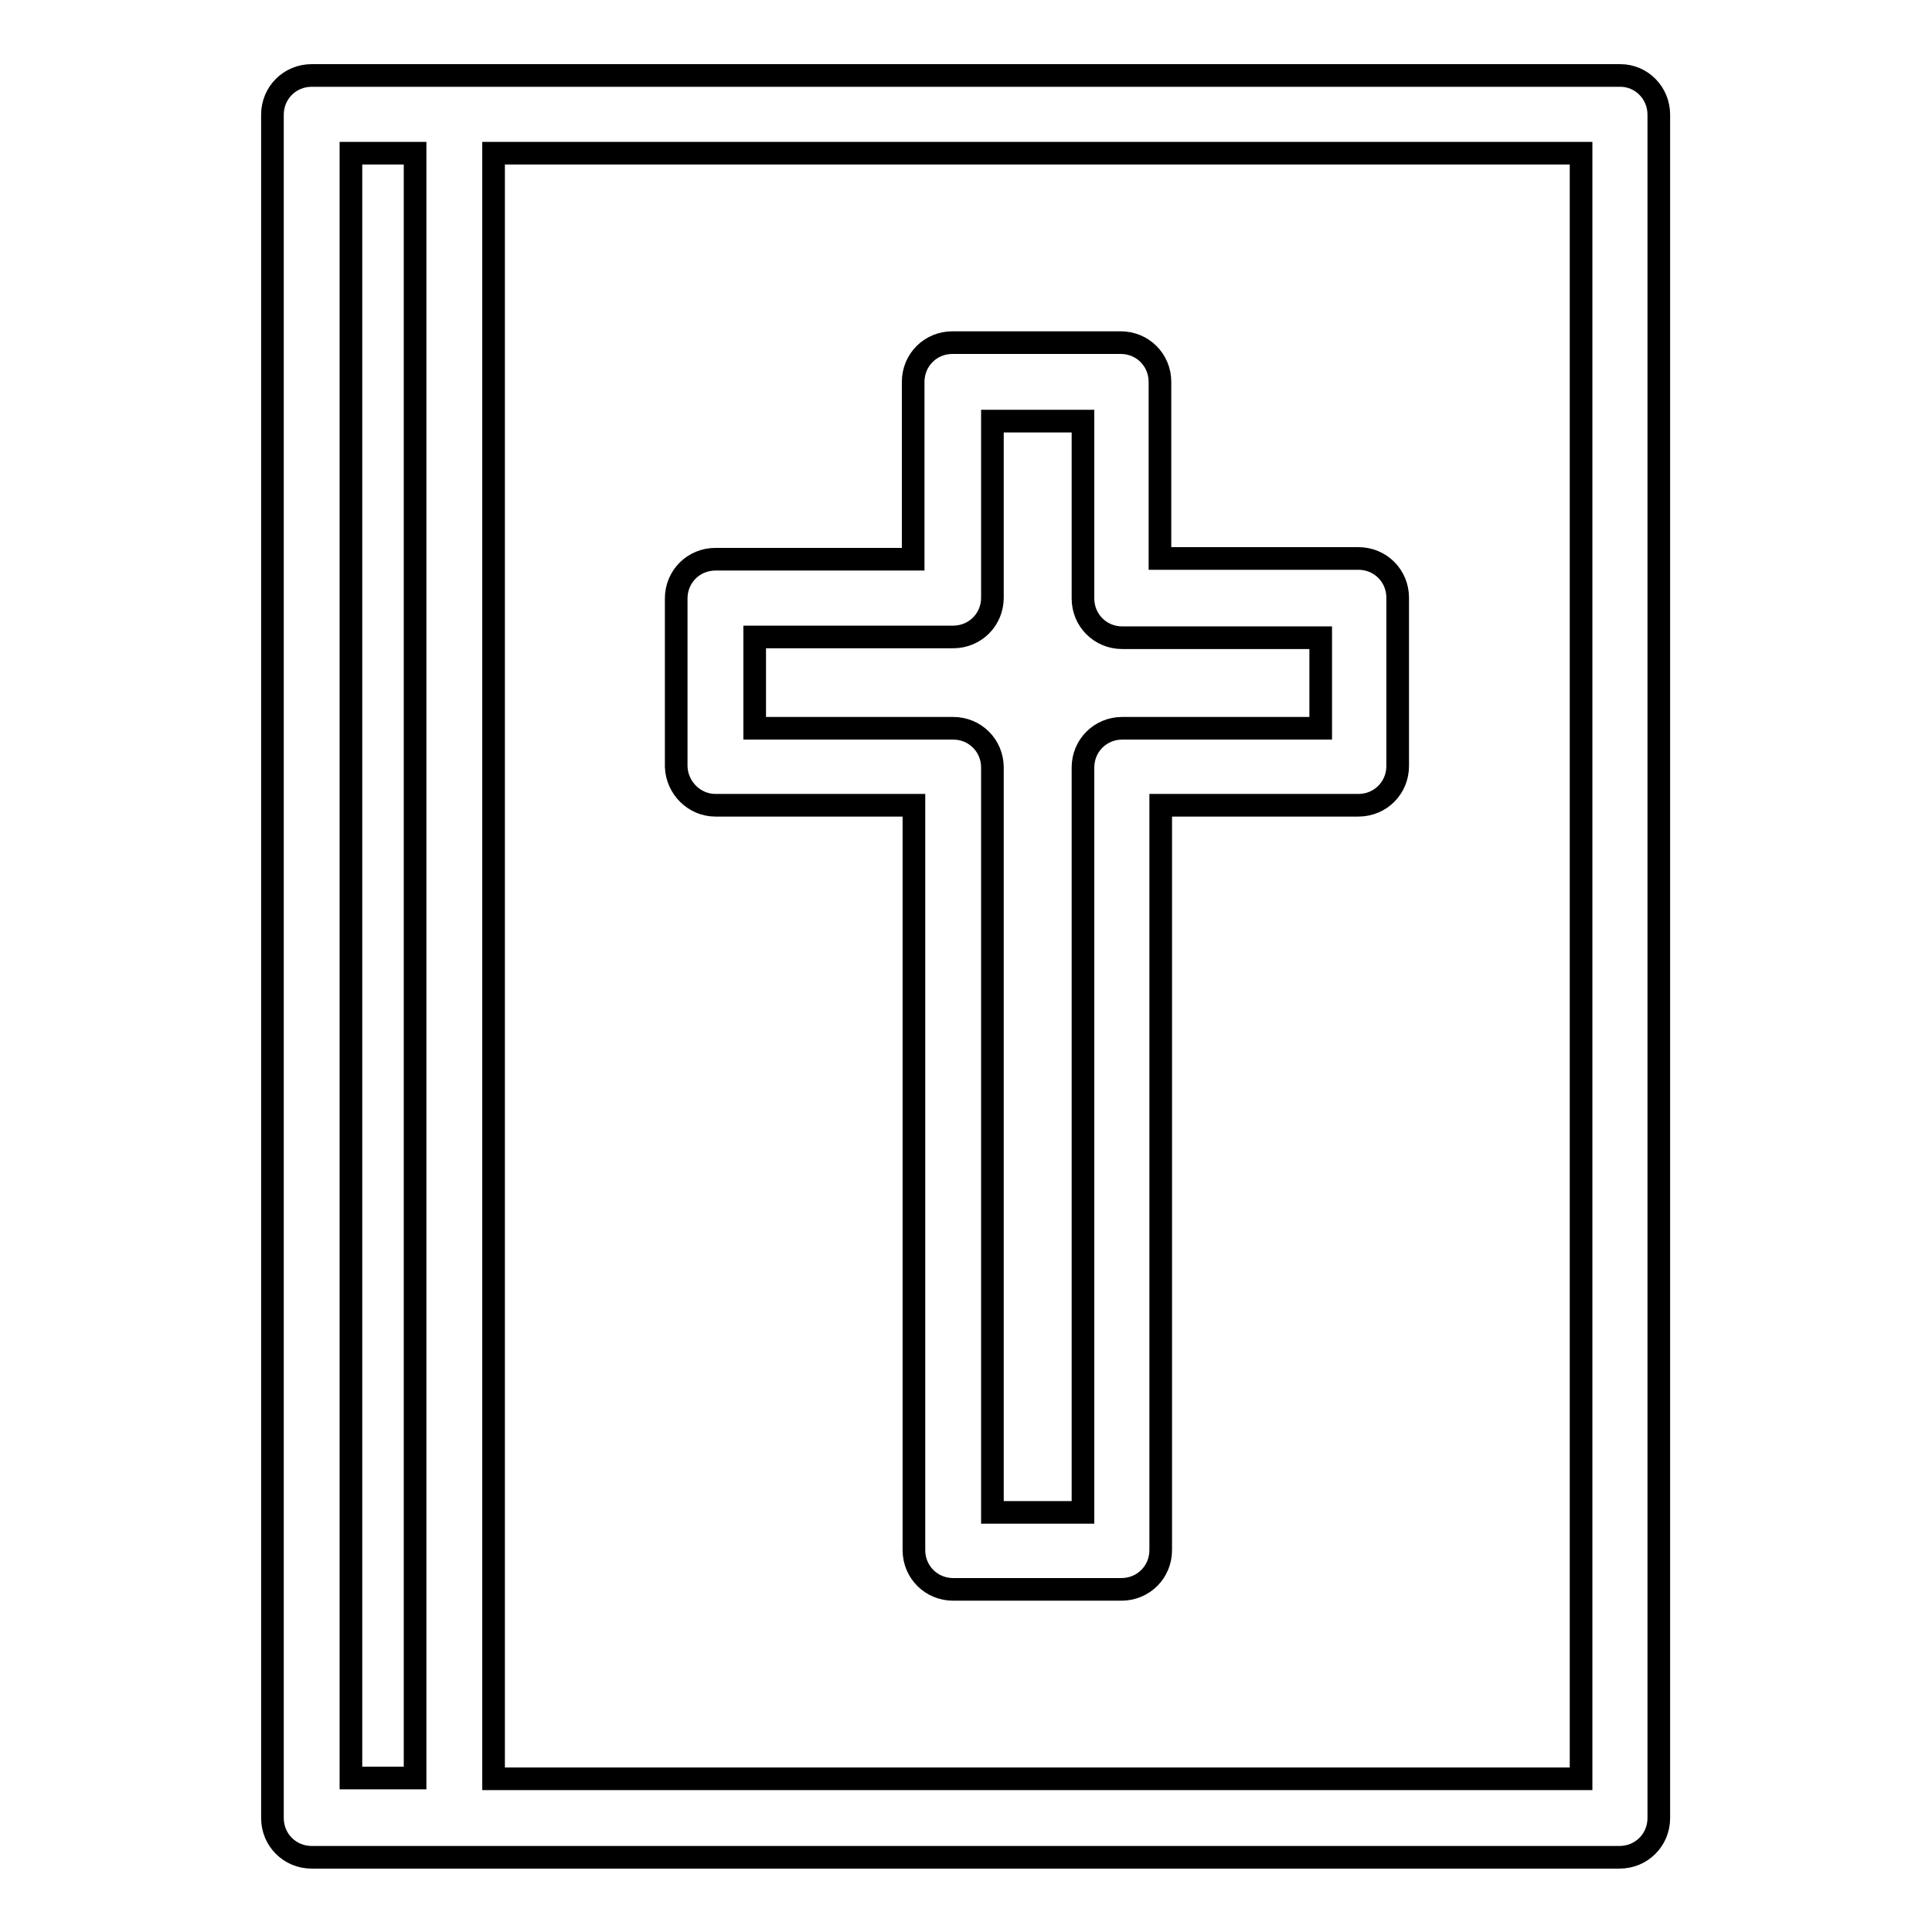
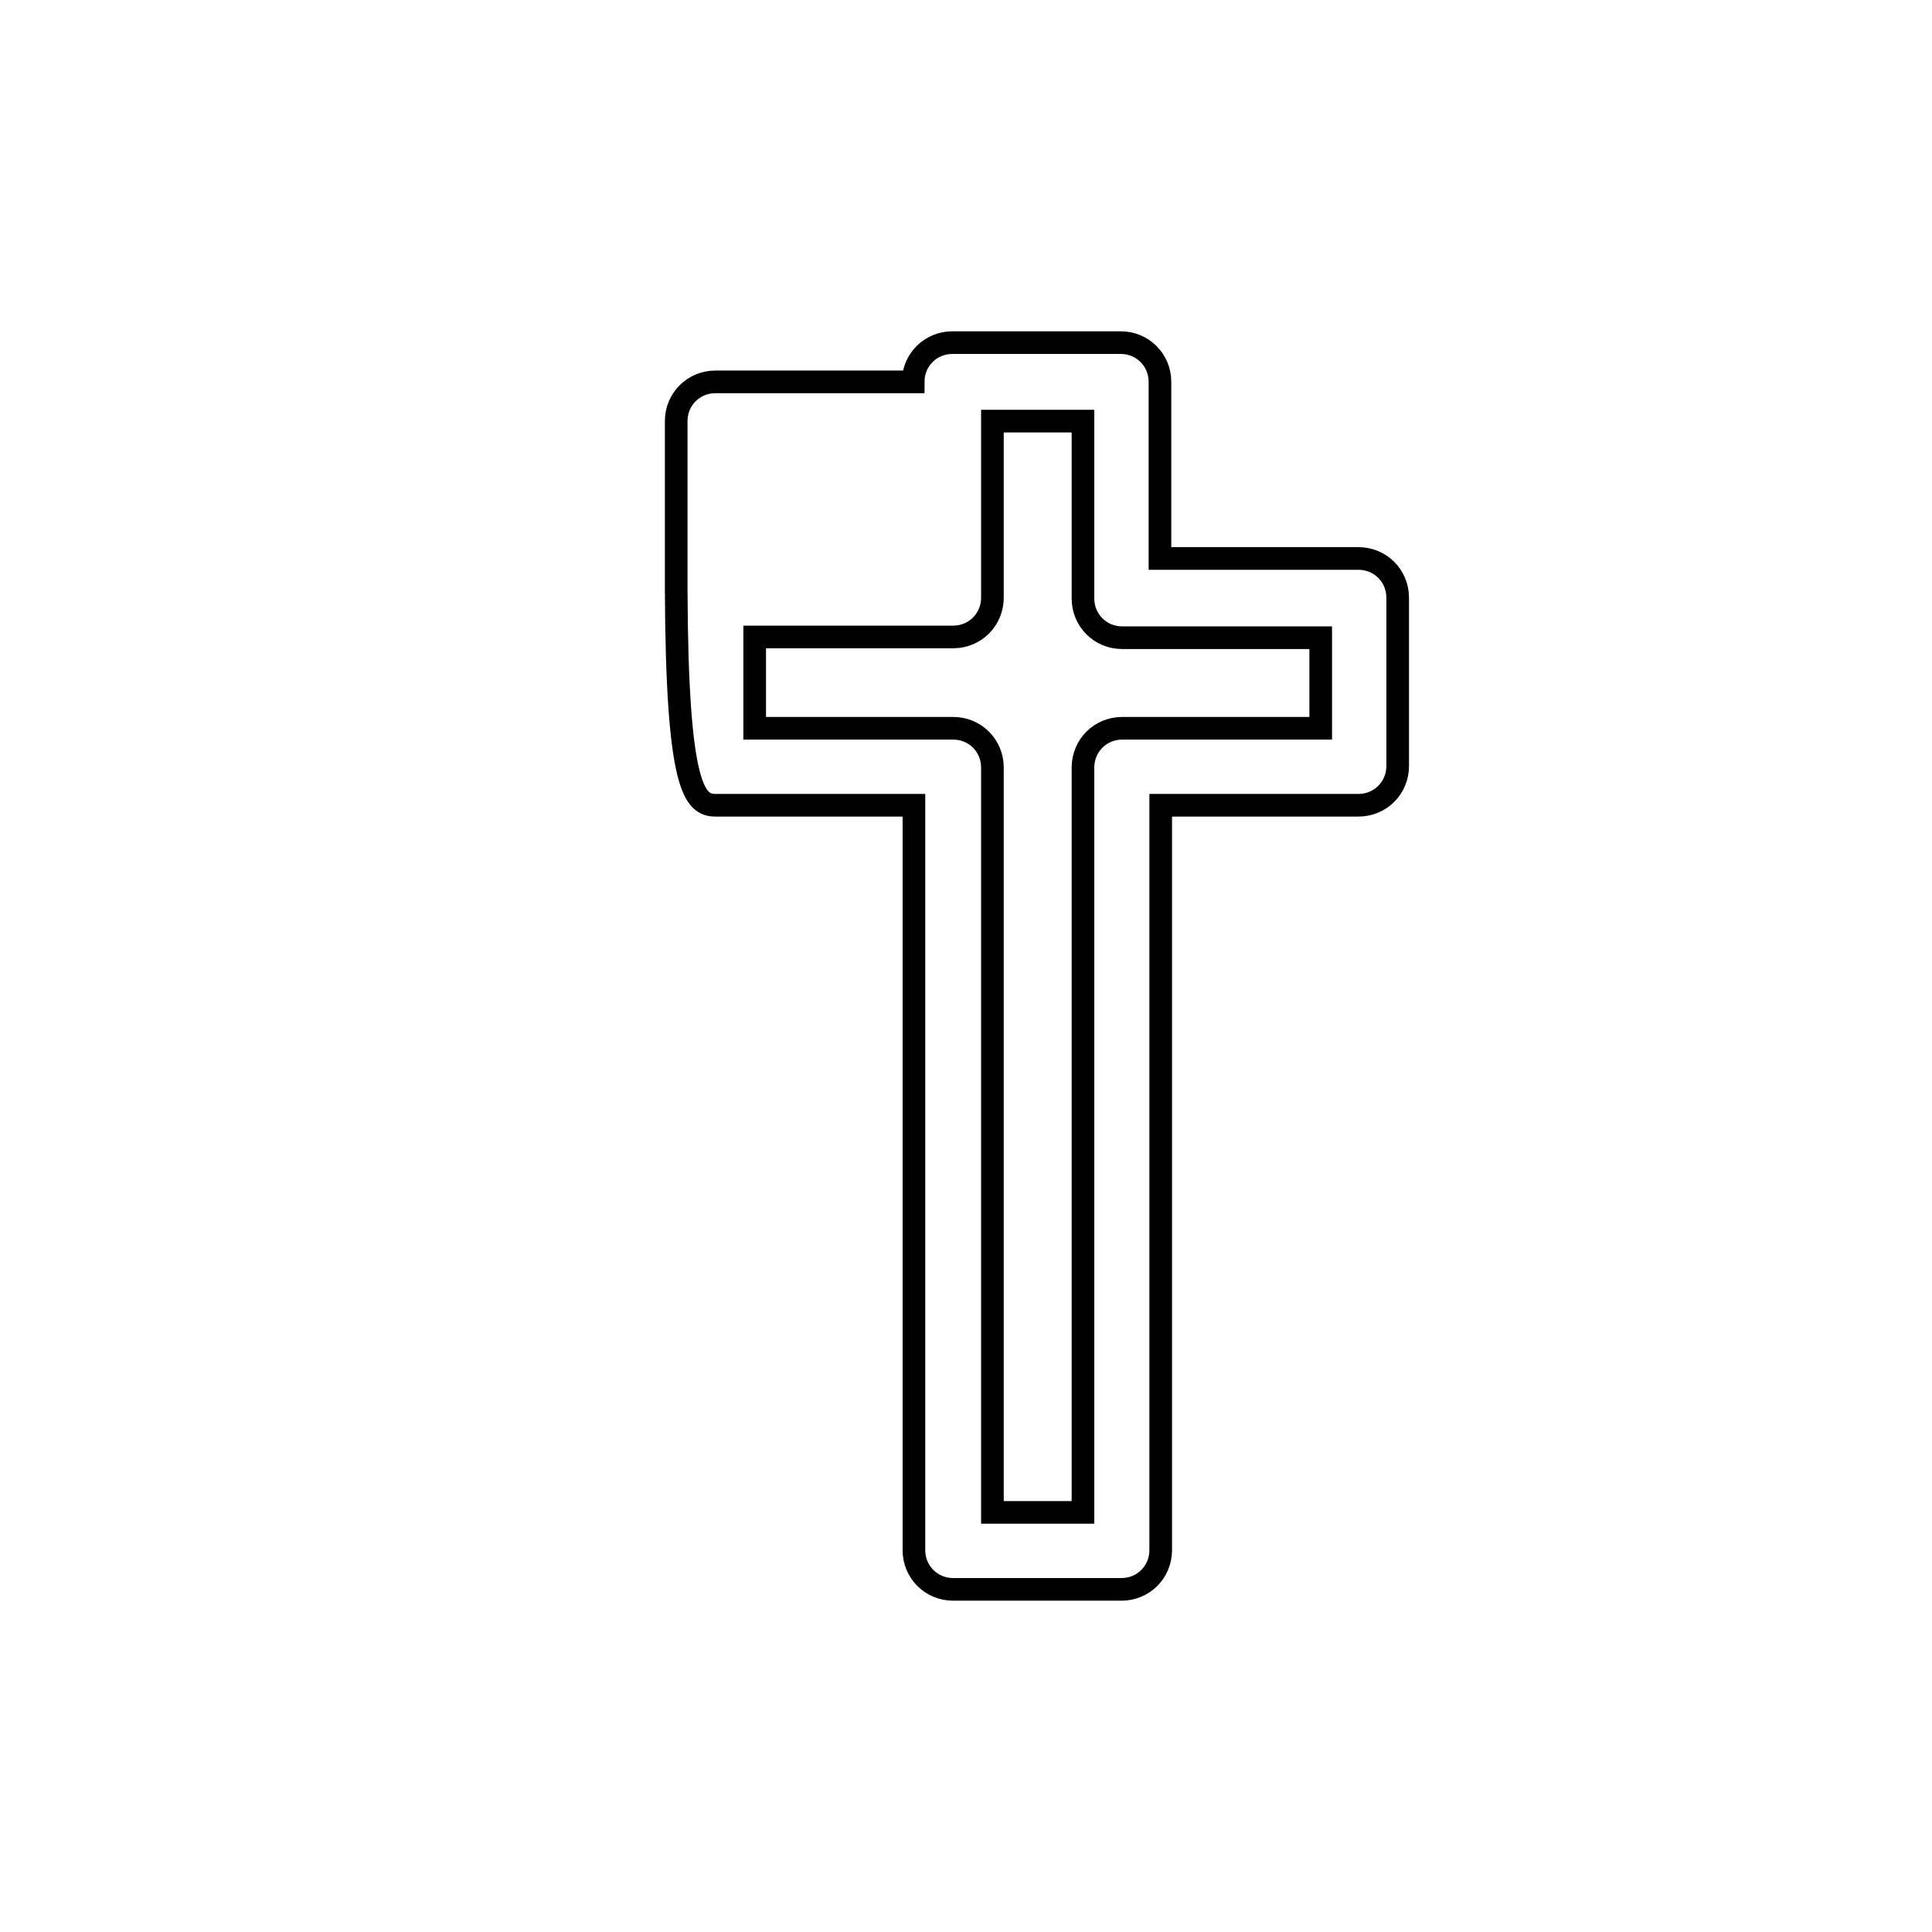
<svg xmlns="http://www.w3.org/2000/svg" version="1.1" x="0px" y="0px" viewBox="0 0 256 256" enable-background="new 0 0 256 256" xml:space="preserve">
  <g>
-     <path stroke-width="3" fill-opacity="0" stroke="#000000" d="M214.7,10H41.3c-2.9,0-5.2,2.3-5.2,5.2v225.7c0,2.9,2.3,5.2,5.2,5.2h173.3c2.9,0,5.2-2.3,5.2-5.2V15.2 C219.8,12.3,217.5,10,214.7,10z M46.5,20.3H55v215.3h-8.5V20.3z M209.5,235.7H65.4V20.3h144.1V235.7z" />
-     <path stroke-width="3" fill-opacity="0" stroke="#000000" d="M94.8,106.7h26.3v98.7c0,2.9,2.3,5.2,5.2,5.2h22.3c2.9,0,5.2-2.3,5.2-5.2v-98.7H180c2.9,0,5.2-2.3,5.2-5.2 V79.2c0-2.9-2.3-5.2-5.2-5.2h-26.3V50.6c0-2.9-2.3-5.2-5.2-5.2h-22.3c-2.9,0-5.2,2.3-5.2,5.2v23.5H94.8c-2.9,0-5.2,2.3-5.2,5.2 v22.3C89.7,104.4,92,106.7,94.8,106.7z M100,84.4h26.3c2.9,0,5.2-2.3,5.2-5.2V55.8h12v23.5c0,2.9,2.3,5.2,5.2,5.2h26.3v12h-26.3 c-2.9,0-5.2,2.3-5.2,5.2v98.7h-12v-98.7c0-2.9-2.3-5.2-5.2-5.2H100V84.4L100,84.4z" />
+     <path stroke-width="3" fill-opacity="0" stroke="#000000" d="M94.8,106.7h26.3v98.7c0,2.9,2.3,5.2,5.2,5.2h22.3c2.9,0,5.2-2.3,5.2-5.2v-98.7H180c2.9,0,5.2-2.3,5.2-5.2 V79.2c0-2.9-2.3-5.2-5.2-5.2h-26.3V50.6c0-2.9-2.3-5.2-5.2-5.2h-22.3c-2.9,0-5.2,2.3-5.2,5.2H94.8c-2.9,0-5.2,2.3-5.2,5.2 v22.3C89.7,104.4,92,106.7,94.8,106.7z M100,84.4h26.3c2.9,0,5.2-2.3,5.2-5.2V55.8h12v23.5c0,2.9,2.3,5.2,5.2,5.2h26.3v12h-26.3 c-2.9,0-5.2,2.3-5.2,5.2v98.7h-12v-98.7c0-2.9-2.3-5.2-5.2-5.2H100V84.4L100,84.4z" />
  </g>
</svg>